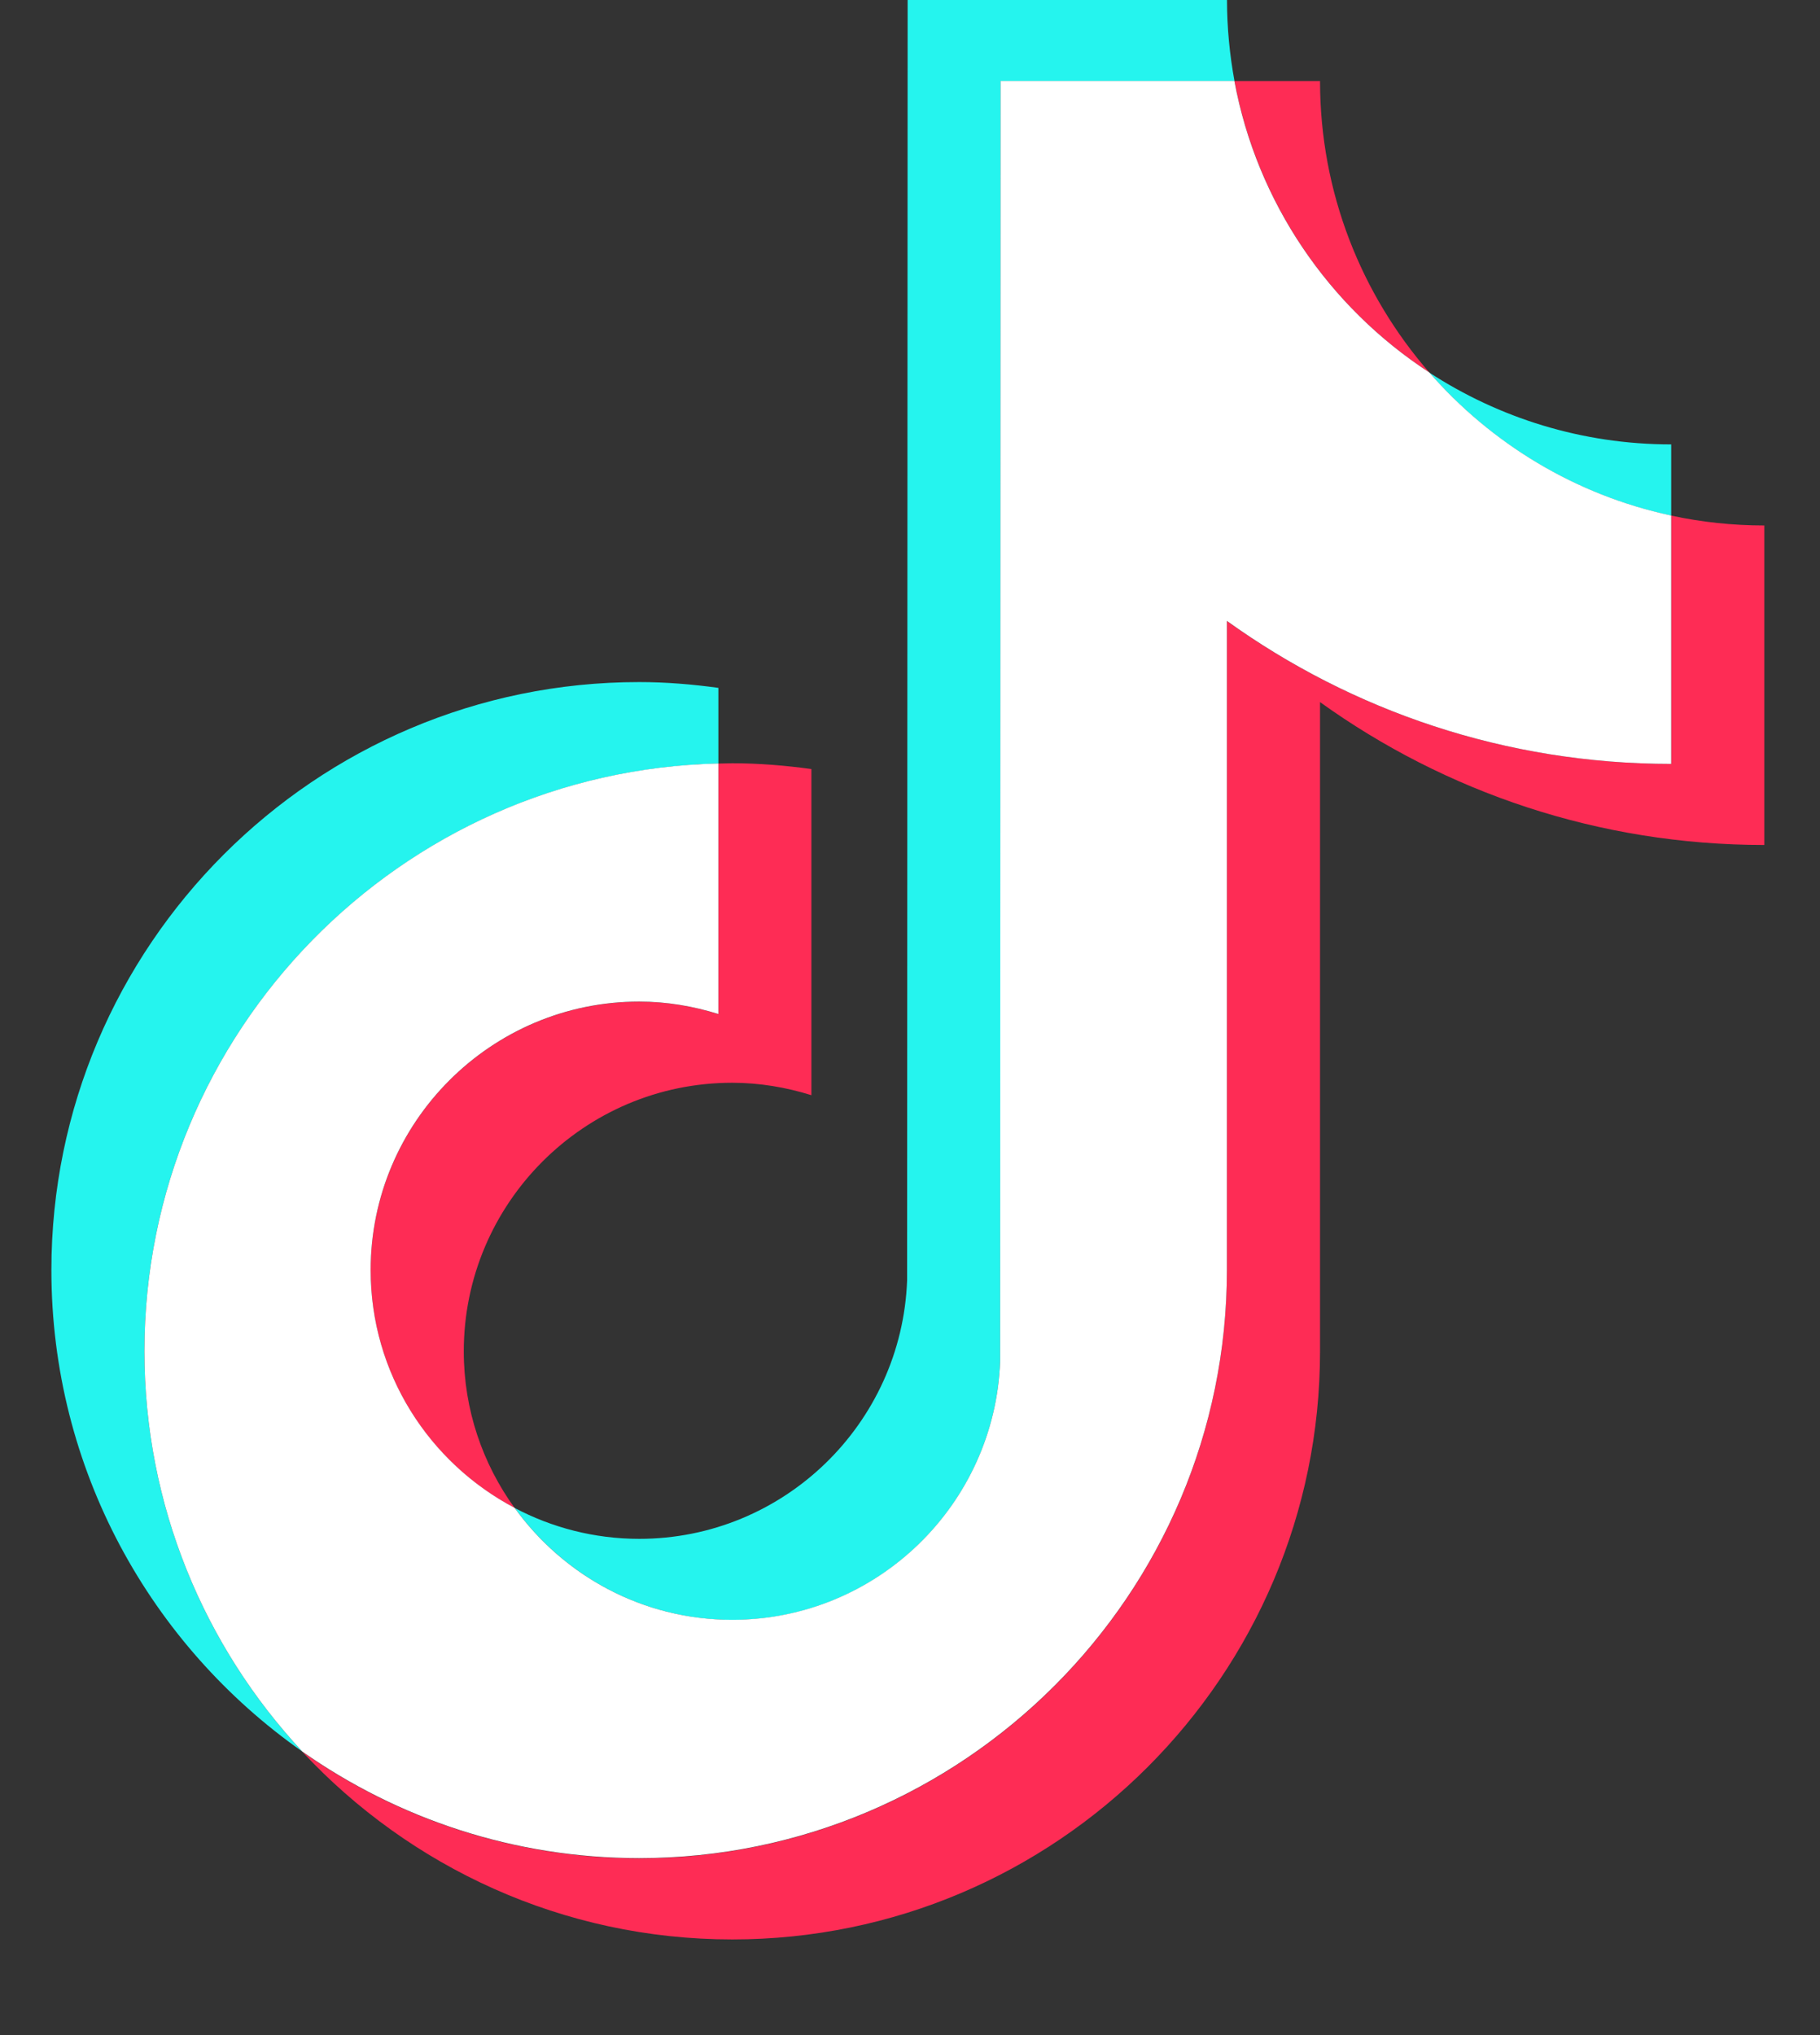
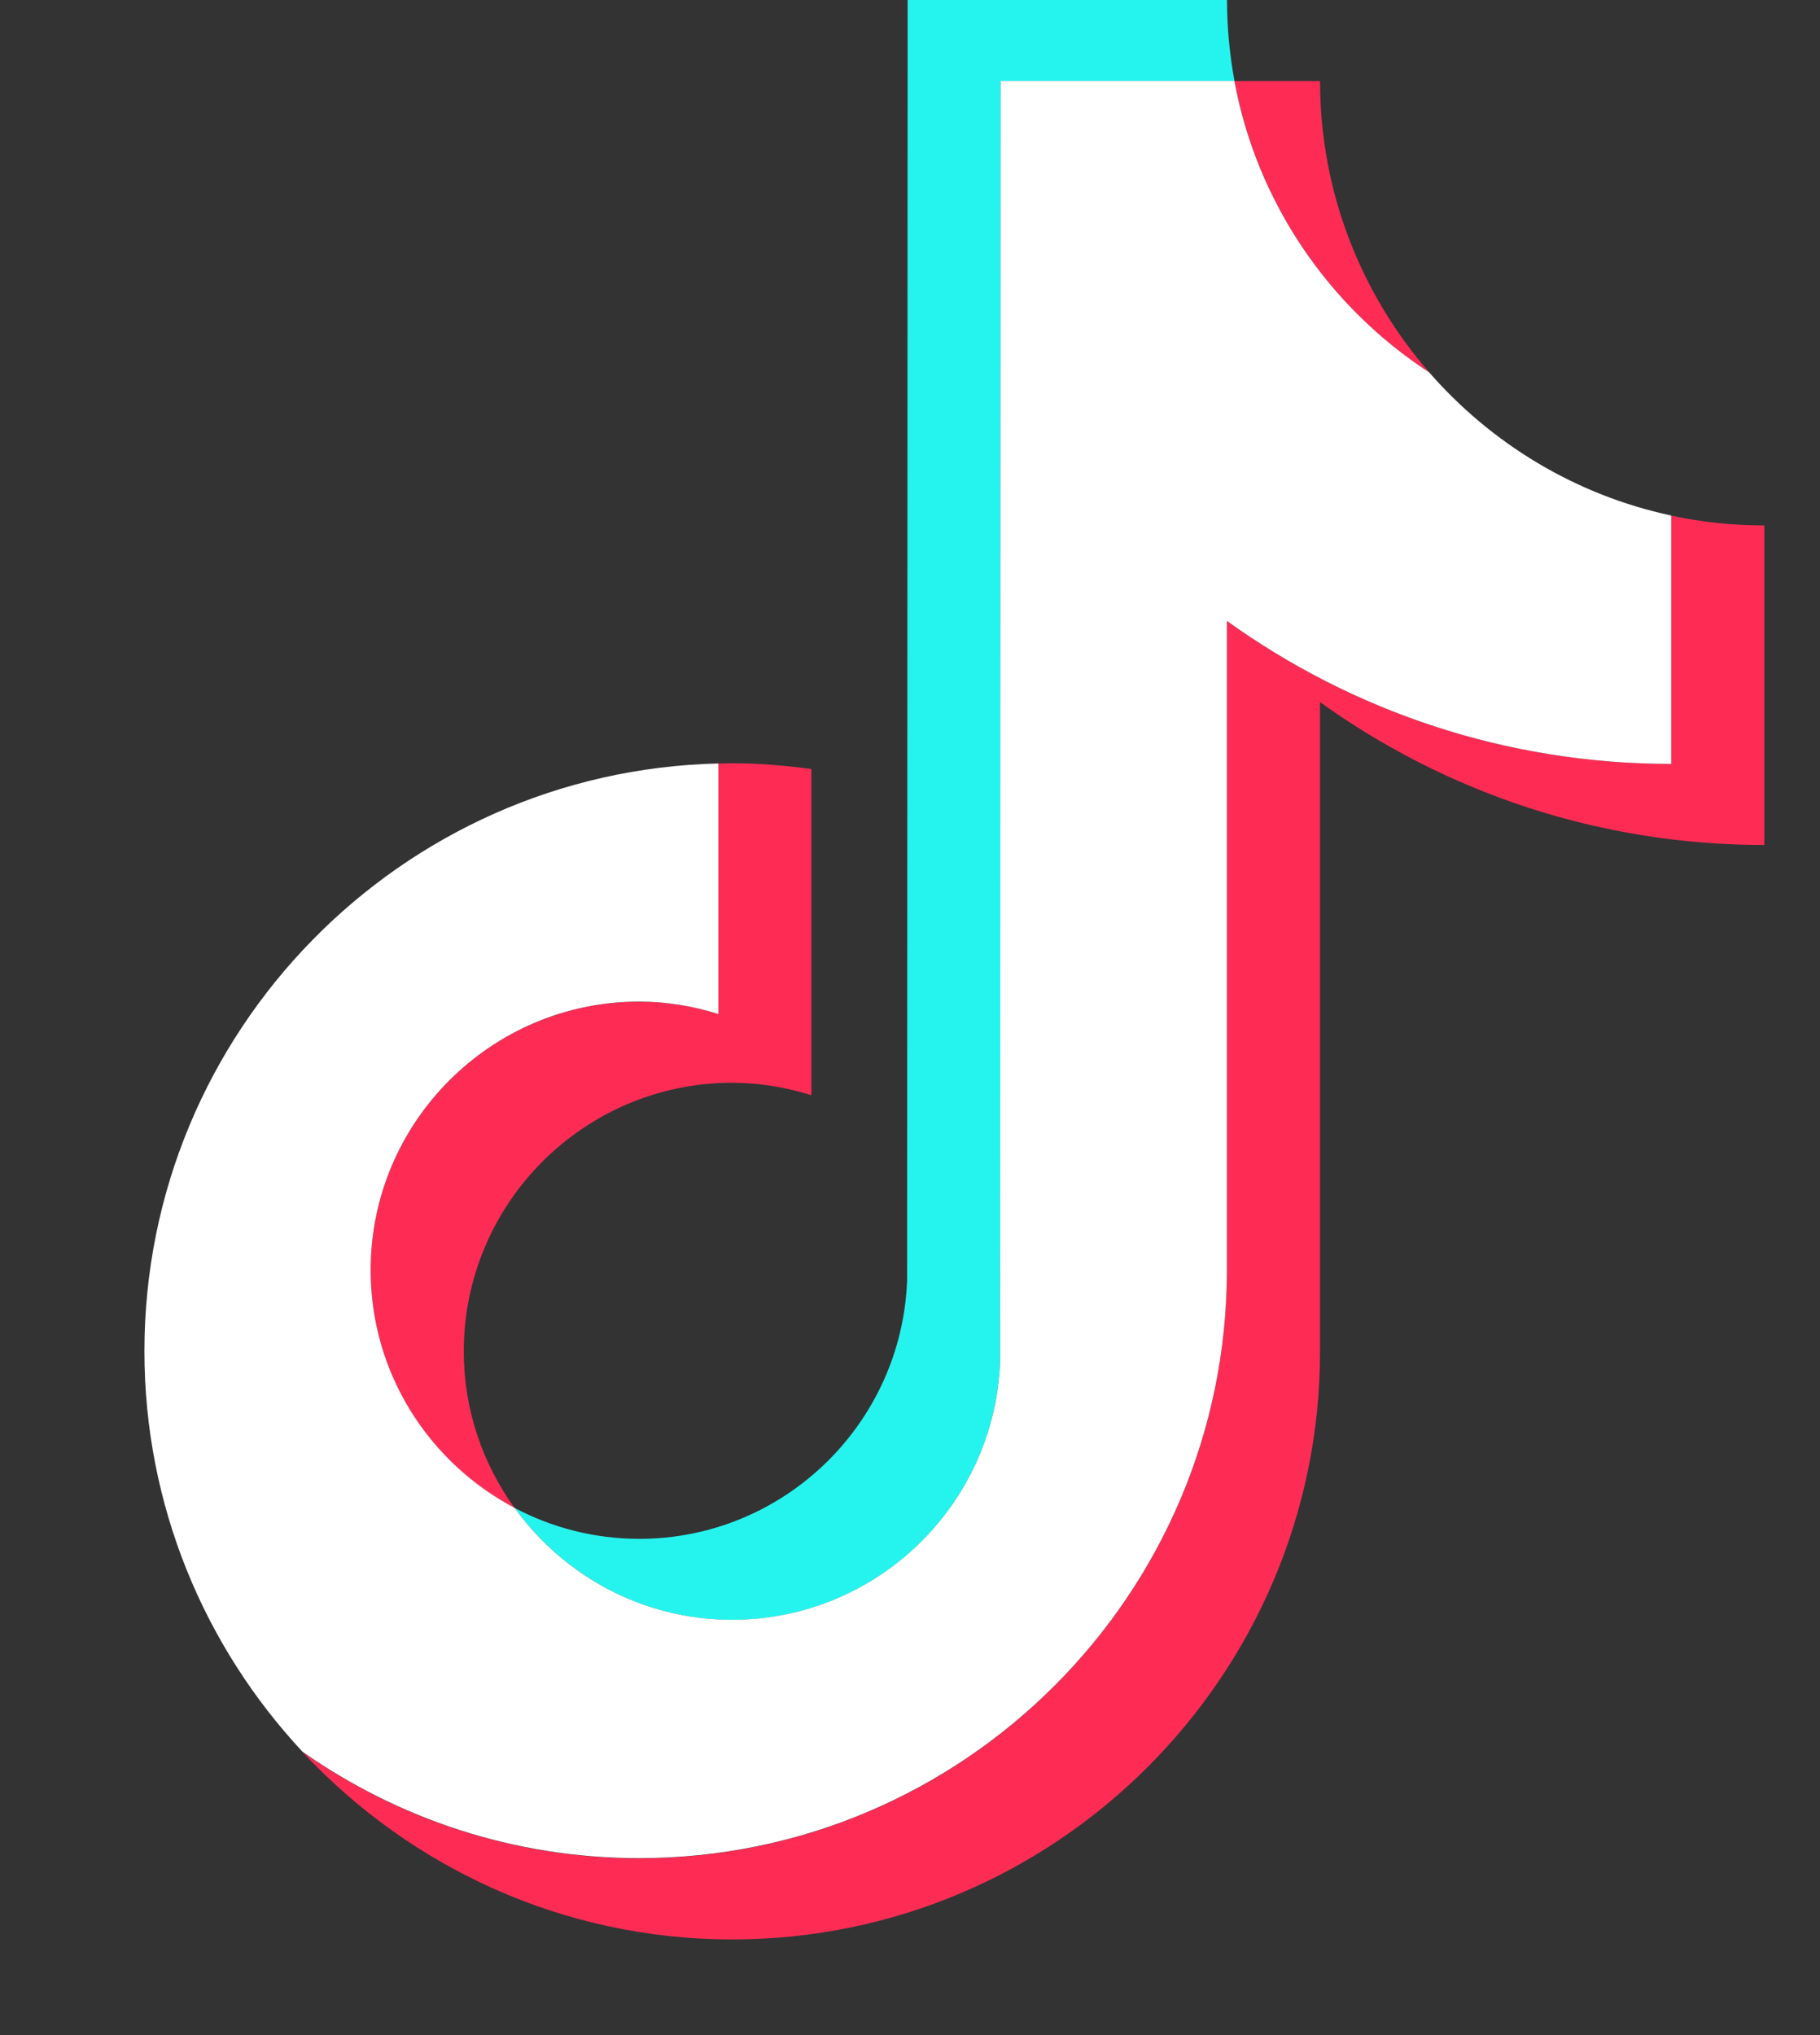
<svg xmlns="http://www.w3.org/2000/svg" aria-hidden="true" width="17" height="19" viewBox="0 0 17 19" fill="none">
  <rect x="0" y="0" width="17" height="19" fill="#333333" stroke="none" />
  <g id="Group">
-     <path id="Vector" d="M6.71 7.129V6.422C6.468 6.389 6.222 6.368 5.97 6.368C2.943 6.368 0.48 8.831 0.48 11.858C0.48 13.716 1.408 15.36 2.824 16.353C1.91 15.372 1.349 14.058 1.349 12.615C1.349 9.632 3.742 7.198 6.71 7.129V7.129Z" fill="#25F4EE" />
    <path id="Vector_2" d="M6.84 15.124C8.191 15.124 9.292 14.049 9.342 12.711L9.347 0.757H11.531C11.486 0.511 11.461 0.259 11.461 0H8.478L8.473 11.954C8.423 13.293 7.321 14.367 5.971 14.367C5.551 14.367 5.155 14.262 4.808 14.079C5.264 14.71 6.004 15.124 6.841 15.124L6.84 15.124Z" fill="#25F4EE" />
-     <path id="Vector_3" d="M15.61 4.814V4.149C14.777 4.149 14.001 3.902 13.35 3.478C13.93 4.143 14.717 4.623 15.61 4.814Z" fill="#25F4EE" />
    <path id="Vector_4" d="M13.351 3.478C12.716 2.749 12.33 1.797 12.33 0.757H11.531C11.742 1.893 12.416 2.868 13.351 3.478Z" fill="#FE2C55" />
    <path id="Vector_5" d="M5.97 9.352C4.588 9.352 3.462 10.477 3.462 11.86C3.462 12.823 4.009 13.659 4.807 14.079C4.509 13.667 4.332 13.162 4.332 12.617C4.332 11.234 5.457 10.109 6.839 10.109C7.097 10.109 7.345 10.152 7.579 10.225V7.18C7.337 7.147 7.091 7.126 6.839 7.126C6.796 7.126 6.753 7.129 6.709 7.129V9.468C6.476 9.394 6.227 9.352 5.969 9.352H5.97Z" fill="#FE2C55" />
    <path id="Vector_6" d="M15.61 4.814V7.132C14.063 7.132 12.63 6.637 11.46 5.798V11.86C11.46 14.887 8.997 17.35 5.97 17.35C4.8 17.35 3.715 16.981 2.824 16.355C3.827 17.431 5.256 18.107 6.84 18.107C9.867 18.107 12.33 15.644 12.33 12.617V6.555C13.5 7.395 14.933 7.889 16.48 7.889V4.906C16.182 4.906 15.891 4.874 15.611 4.814H15.61Z" fill="#FE2C55" />
    <path id="Vector_7" d="M11.46 11.859V5.797C12.63 6.637 14.063 7.132 15.61 7.132V4.813C14.717 4.622 13.93 4.142 13.35 3.477C12.415 2.868 11.741 1.892 11.53 0.756H9.346L9.342 12.71C9.292 14.049 8.19 15.123 6.839 15.123C6.003 15.123 5.263 14.71 4.807 14.078C4.008 13.657 3.462 12.821 3.462 11.858C3.462 10.476 4.588 9.351 5.97 9.351C6.228 9.351 6.476 9.394 6.71 9.467V7.128C3.742 7.197 1.349 9.631 1.349 12.615C1.349 14.058 1.91 15.372 2.824 16.353C3.716 16.979 4.8 17.348 5.97 17.348C8.997 17.348 11.46 14.885 11.46 11.858V11.859Z" fill="white" />
  </g>
</svg>